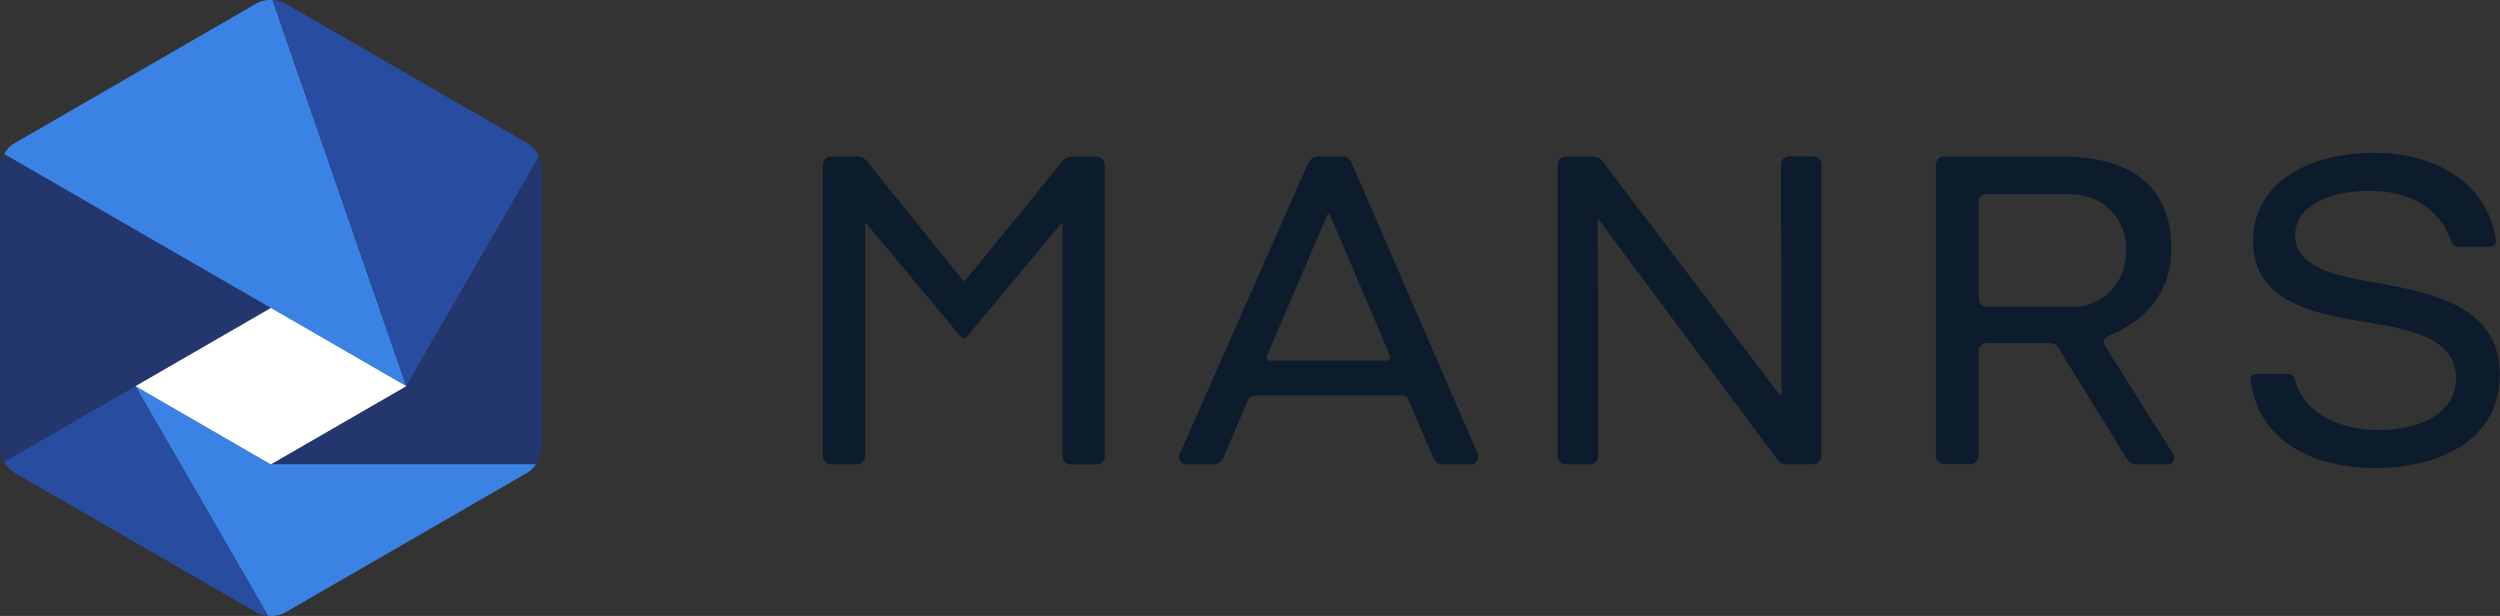
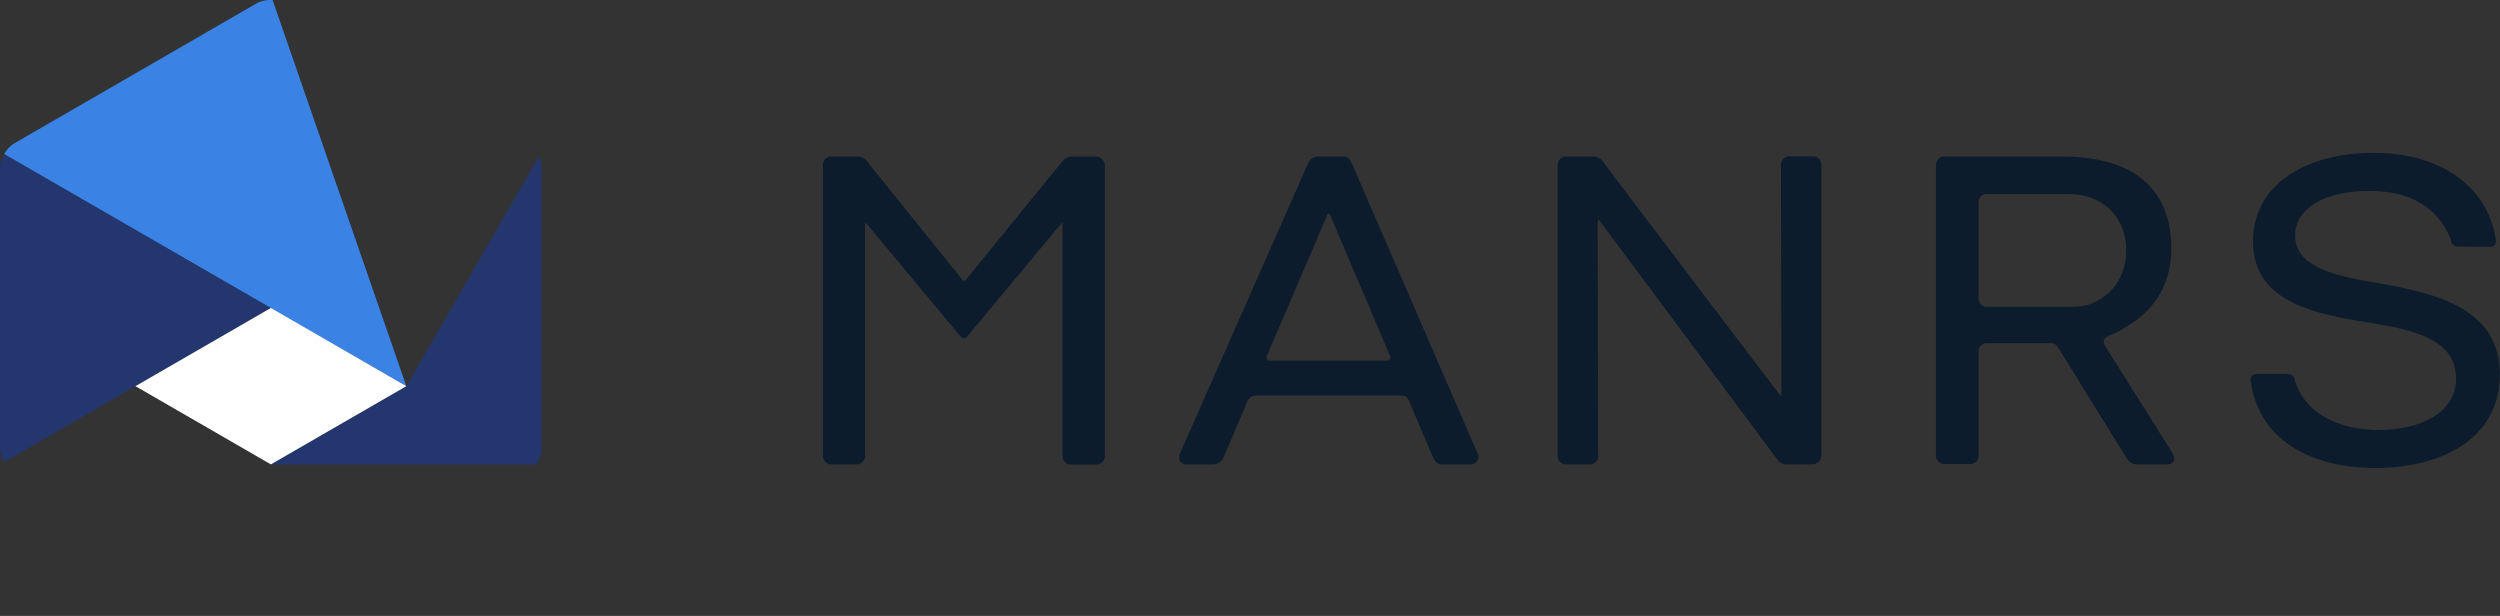
<svg xmlns="http://www.w3.org/2000/svg" viewBox="0 0 600 147.83">
  <rect x="0" y="0" width="600" height="147.83" fill="#333333" stroke="none" />
  <defs>
    <style>.cls-1{fill:#3a82e4}.cls-2{fill:#284da0}.cls-3{fill:#24366e}.cls-5{fill:#0c1c2c}</style>
  </defs>
  <g id="Layer_2" data-name="Layer 2">
    <g id="Layer_1-2" data-name="Layer 1">
      <path class="cls-1" d="M97.52 92.68 65.42 0a7.12 7.12 0 0 0-3.79.78L3.38 34.43A6.84 6.84 0 0 0 1 37l64 37Z" />
-       <path class="cls-2" d="M129.34 37.56a7.18 7.18 0 0 0-2.69-3.13L68.39.79a6.77 6.77 0 0 0-3-.78l32.1 92.67Z" />
      <path class="cls-3" d="M130 40.28v67.27a7.24 7.24 0 0 1-1.36 3.9H65l32.52-18.77 31.82-55.12a6.61 6.61 0 0 1 .66 2.72ZM65 73.91 32.51 92.68 1 110.88a7 7 0 0 1-1-3.33V40.28A7 7 0 0 1 1 37Z" />
-       <path class="cls-1" d="m32.5 92.68 31.83 55.12a7.17 7.17 0 0 0 4.06-.77l58.26-33.63a6.75 6.75 0 0 0 2-2H65Z" />
-       <path class="cls-2" d="M1 110.87a7 7 0 0 0 2.39 2.53L61.63 147a6.49 6.49 0 0 0 2.7.77L32.5 92.68Z" />
      <path style="fill:#fff" d="m32.51 92.68 32.5 18.77 32.51-18.77-32.51-18.77-32.5 18.77z" />
      <path class="cls-5" d="m254.53 53.86-22.17 26.62c-.76 1-1.19 1-2.06 0l-22.17-26.62c-.32-.44-.54-.33-.54 0v55.52a2 2 0 0 1-2 2.07h-6.08a2 2 0 0 1-2-2.07V39.63a2 2 0 0 1 2-2.07h6.52a3.1 3.1 0 0 1 2.17 1.31l22.49 27.92c.65.87.87.76 1.41 0l22.82-28a3.12 3.12 0 0 1 2.17-1.2h6a2.13 2.13 0 0 1 2.06 2.07v69.75a2 2 0 0 1-1.95 2.07H257a2 2 0 0 1-2-2.07V53.86c.07-.33-.15-.44-.47 0ZM346.26 111.45c-1.19 0-1.84-.55-2.5-2.07l-5.65-13.25c-.43-1-.86-1.2-2.06-1.2h-34.66a2.17 2.17 0 0 0-2.06 1.52l-5.65 13.26a2.83 2.83 0 0 1-2.72 1.74h-6.3c-1.31 0-2.07-1.2-1.42-2.72l30.65-69.43a2.85 2.85 0 0 1 2.93-1.74h5.65c1.09 0 1.63.87 2.06 1.85l30.1 69.43a1.83 1.83 0 0 1-1.52 2.61Zm-27.05-59.87c-.22-.44-.44-.44-.65 0l-14.45 33.68c-.33.87.1 1.3.87 1.3h27.81a.84.84 0 0 0 .76-1.3ZM428.51 111.45a2.62 2.62 0 0 1-2.06-1.31L384 53.1c-.33-.44-.55-.44-.55 0l.11 56.28a2 2 0 0 1-1.95 2.07h-5.76a2 2 0 0 1-2-2.07V39.63a2 2 0 0 1 2-2.07h6.73a2.85 2.85 0 0 1 2.25 1.44l42.27 55.71c.22.33.44.33.44-.11l-.11-55a2 2 0 0 1 1.95-2.07h5.76a2 2 0 0 1 2 2.07v69.75a2.14 2.14 0 0 1-2.07 2.07ZM512.68 111.45a2.9 2.9 0 0 1-2.28-1.45l-16.08-26c-.55-1-1.09-1.63-2.07-1.63h-15.43a1.9 1.9 0 0 0-1.95 2.06v24.88a2 2 0 0 1-2 2.07h-6.3a2 2 0 0 1-1.95-2.07V39.63a2 2 0 0 1 1.95-2.07h28.47c14 0 26.07 5.43 26.07 22.06 0 12.28-8.14 18-14.55 20.75-1.31.54-2.18 1.2-1.31 2.72l16.08 25.53c1 1.52.22 2.83-1.08 2.83Zm-14.89-37.82c6.09 0 12.5-5 12.5-13.58 0-8-5.76-13.47-13.8-13.47h-19.67a1.88 1.88 0 0 0-1.95 2v23a2 2 0 0 0 1.95 2.06ZM590.22 59.18a1.78 1.78 0 0 1-2-1.52c-2.72-7.49-9.46-11.84-19.45-11.84-10.76 0-17.93 4.13-17.93 10.65 0 7.71 9.56 9.78 20.75 11.62 13.8 2.5 28.36 6.2 28.36 21.84 0 15.43-14.12 22.39-29.88 22.39-14.12 0-27.71-5.76-29.88-20.76-.22-1.3.44-1.84 1.74-1.84h6.84c1.2 0 1.74.43 2 1.41 2 7.49 9.89 12.06 20.1 12.06 9.89 0 18.58-4 18.58-12.39.01-9.8-11.29-11.8-21.45-13.47-13.69-2.17-27.27-5.33-27.27-19.45 0-13.36 12.38-21.19 29-21.19 14.88 0 27 7.17 29.22 20.54.22 1.19-.11 2-1.41 2Z" />
    </g>
  </g>
</svg>